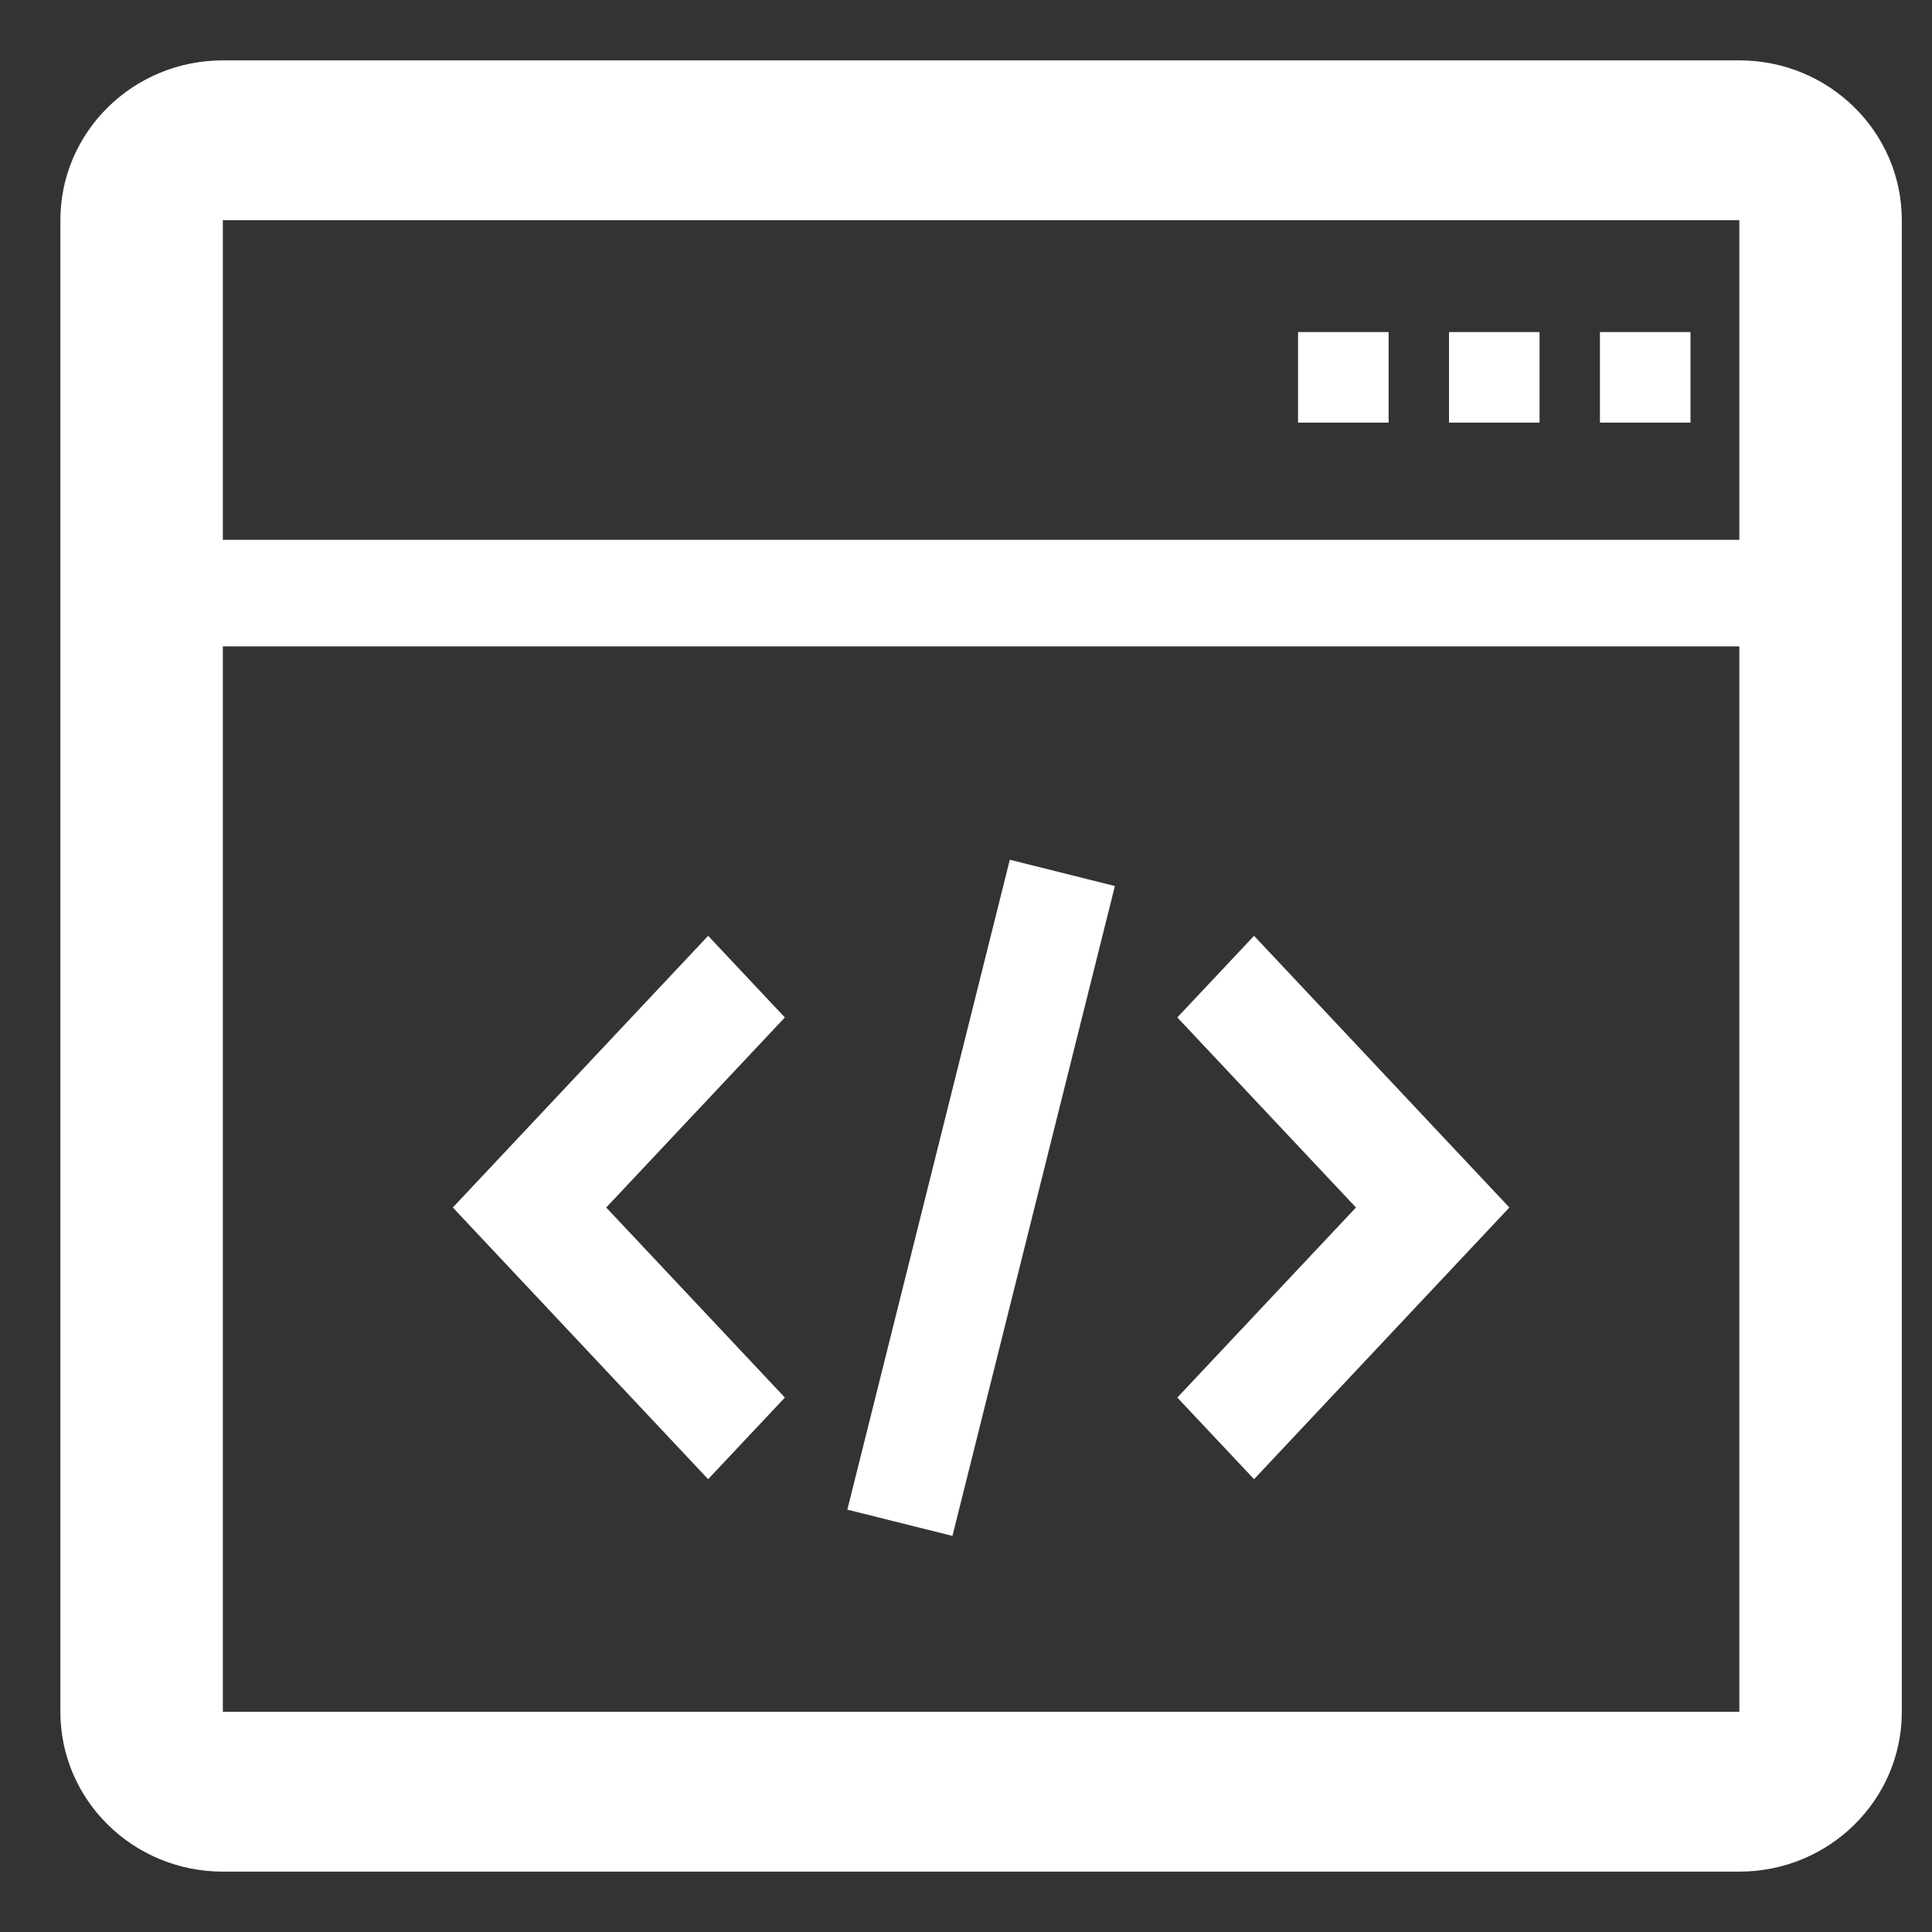
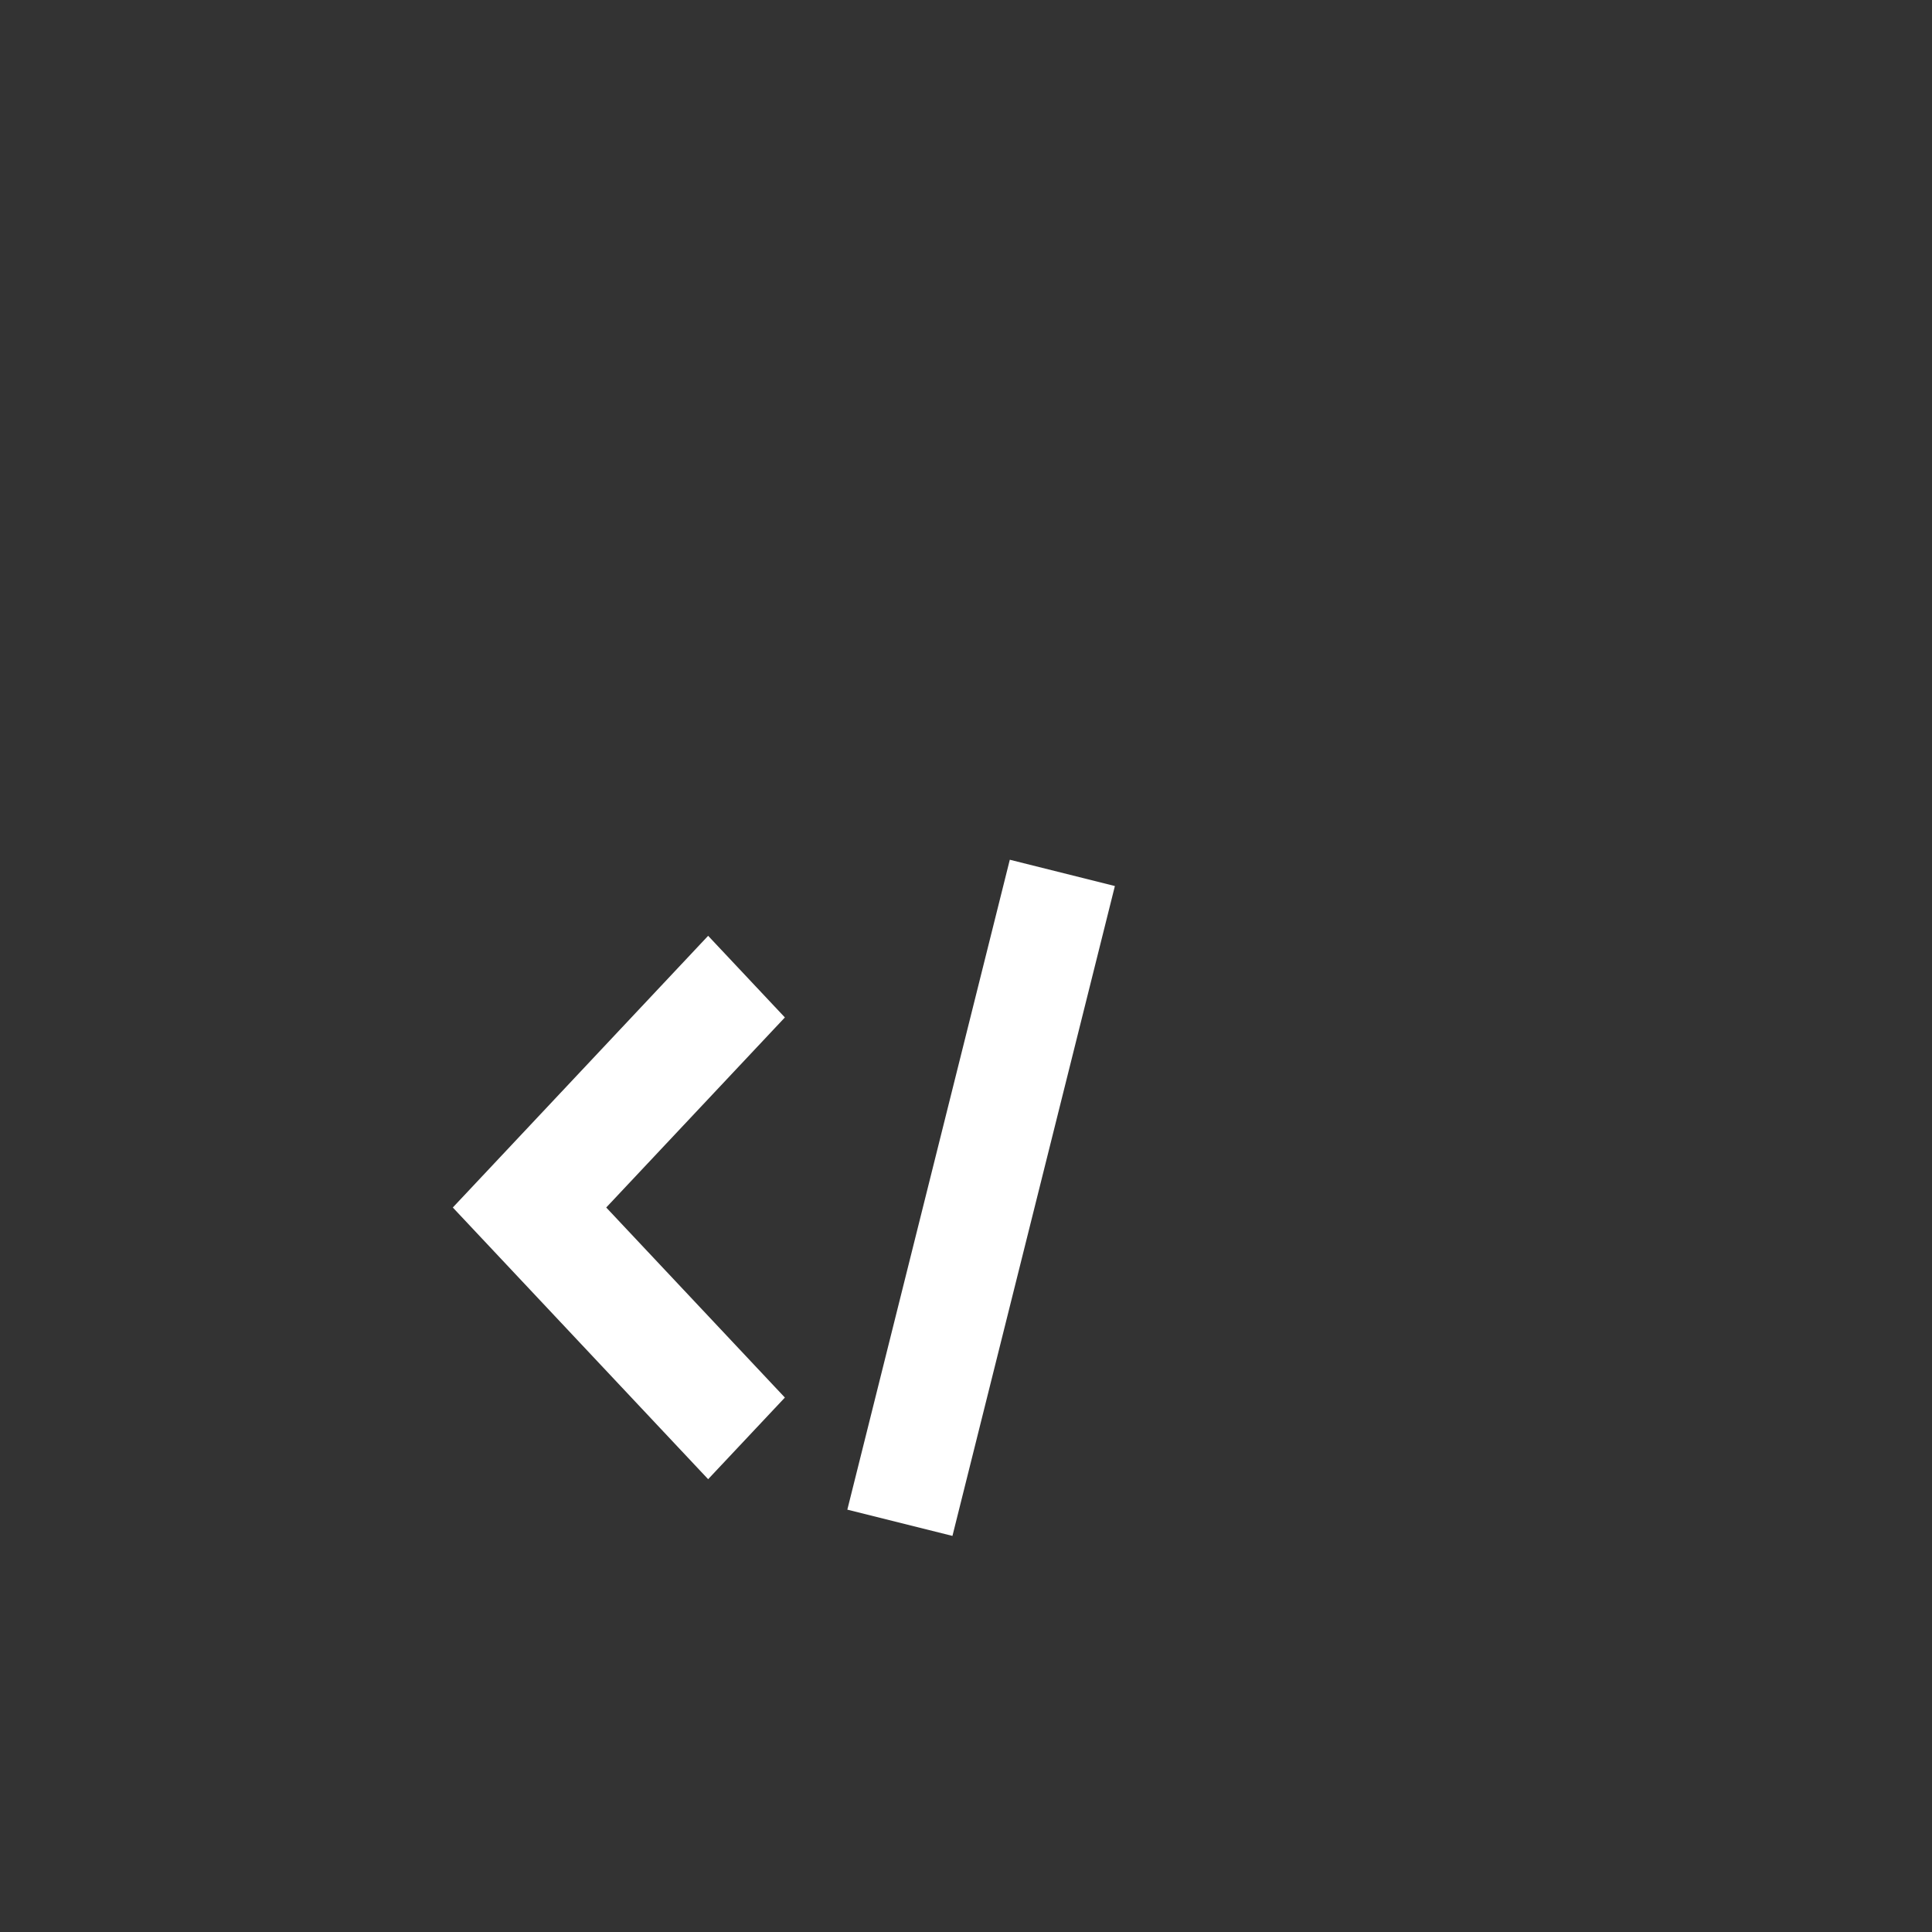
<svg xmlns="http://www.w3.org/2000/svg" width="64" height="64" viewBox="0 0 64 64" fill="none">
  <rect x="0" y="0" width="64" height="64" fill="#333333" stroke="none" />
-   <path d="M7.382 62H57.618C60.59 62 63 59.63 63 56.706V7.294C63 4.37 60.59 2 57.618 2H7.382C4.41 2 2 4.37 2 7.294V56.706C2 59.63 4.41 62 7.382 62ZM7.382 7.294H57.618V17.882H7.382V7.294ZM7.382 21.412H57.618V56.706H7.382V21.412Z" fill="white" />
-   <path d="M46 11H43V14H46V11Z" fill="white" />
-   <path d="M51 11H48V14H51V11Z" fill="white" />
-   <path d="M56 11H53V14H56V11Z" fill="white" />
  <path d="M23.458 31L15 40L23.458 49L26 46.296L20.082 40L26 33.704L23.458 31Z" fill="white" />
-   <path d="M39 33.704L44.918 40L39 46.296L41.542 49L50 40L41.542 31L39 33.704Z" fill="white" />
  <path d="M28.069 50.009L31.551 50.879L36.932 29.351L33.451 28.48L28.069 50.009Z" fill="white" />
</svg>